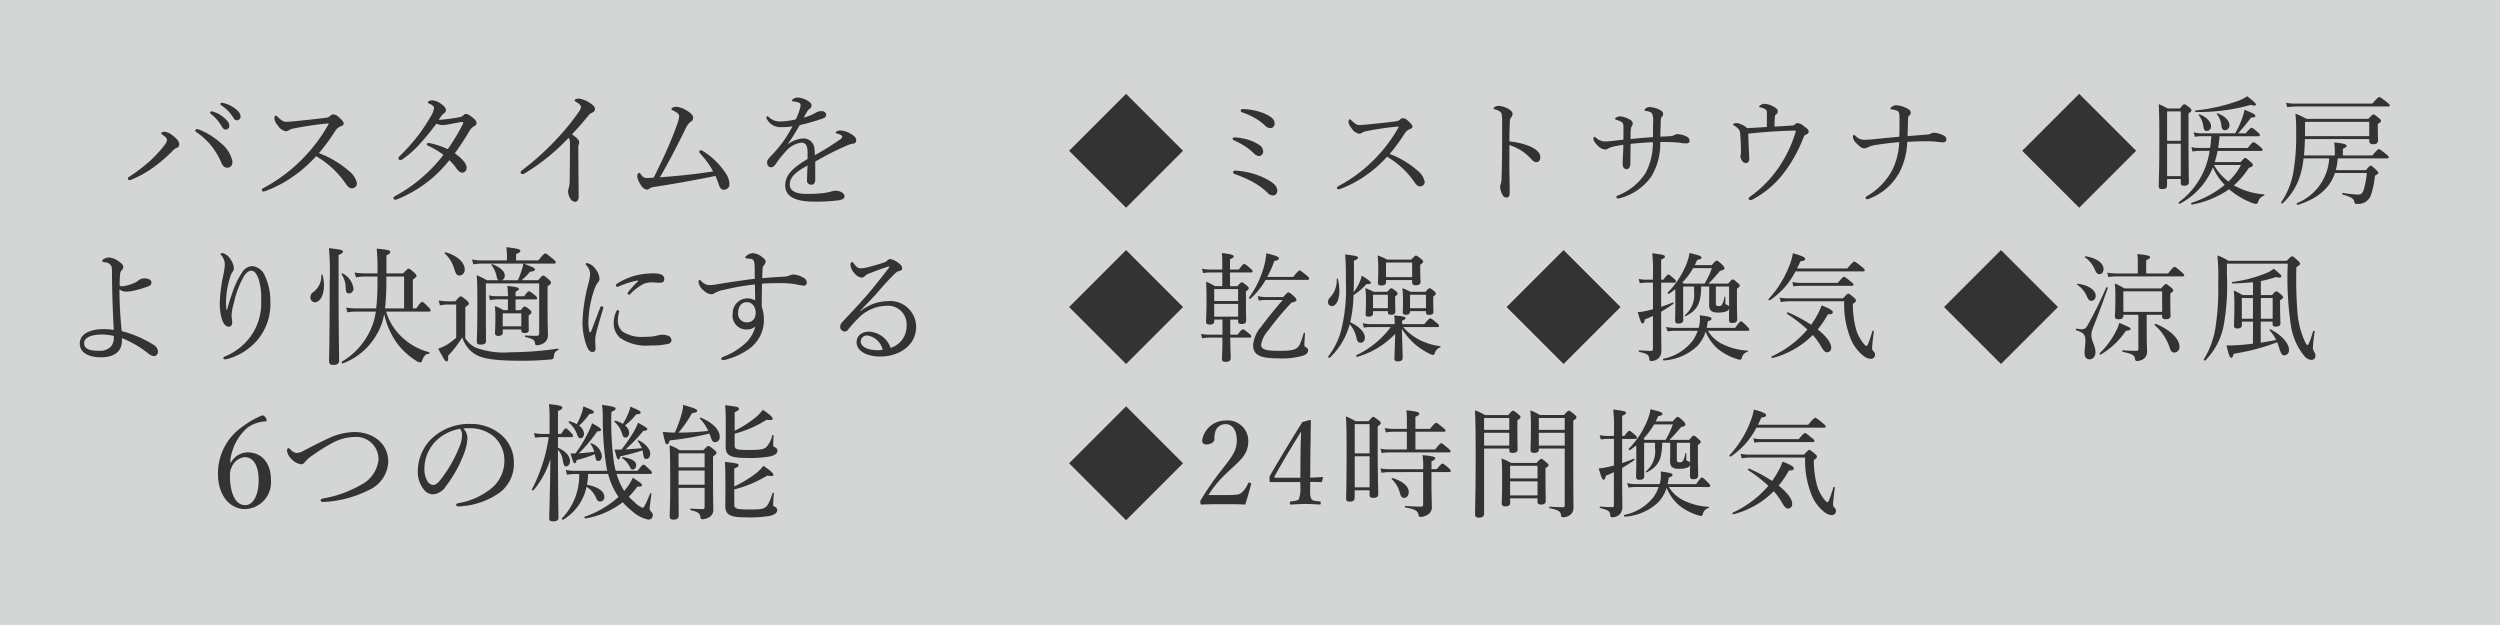
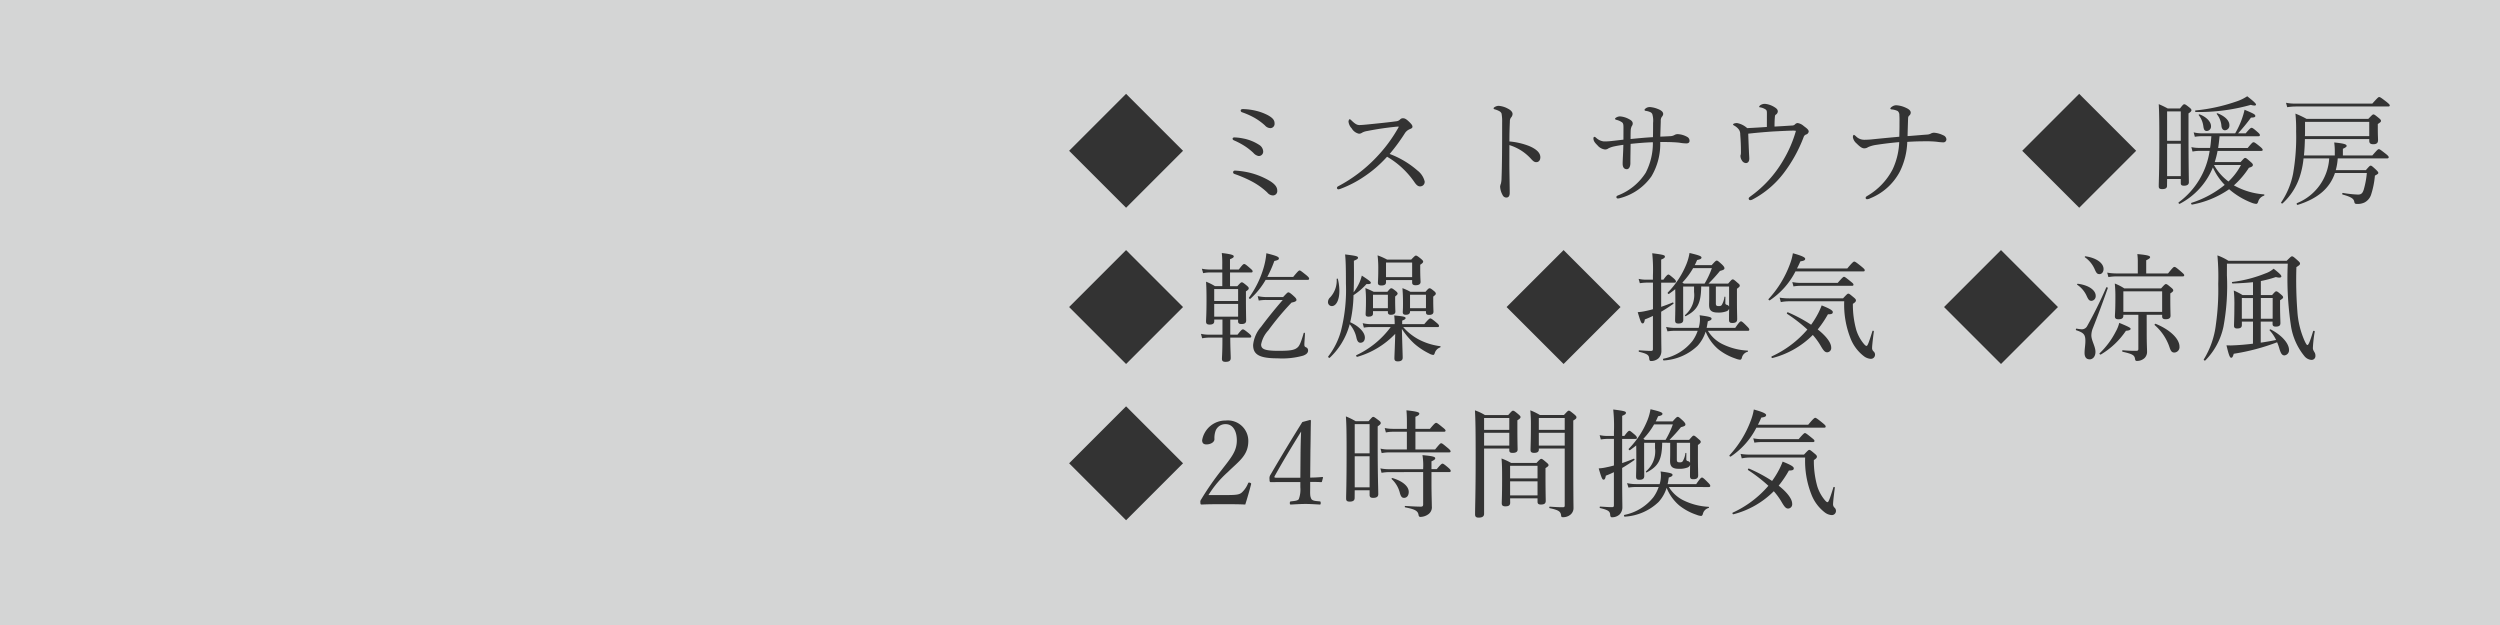
<svg xmlns="http://www.w3.org/2000/svg" width="256" height="64" viewBox="0 0 256 64">
  <g id="bathroom4b" transform="translate(-1146 -3708.999)">
    <rect id="長方形_479" data-name="長方形 479" width="256" height="64" transform="translate(1146 3708.999)" fill="#d4d5d5" />
-     <path id="パス_10849" data-name="パス 10849" d="M-27.2-3.783a3.312,3.312,0,0,0-1.183-1.833,7.409,7.409,0,0,0-2.106-1.339,1.132,1.132,0,0,0-.364-.1A.15.15,0,0,0-31-6.9c0,.065.078.143.234.247a7.027,7.027,0,0,1,1.339,1.222,7.6,7.6,0,0,1,1.1,1.833c.143.312.312.494.585.494C-27.352-3.107-27.2-3.341-27.2-3.783ZM-33.9-5.954c0,.169-.117.364-.364.689a13.851,13.851,0,0,1-1.3,1.4A17.217,17.217,0,0,1-37.713-2.21c-.13.078-.195.13-.195.208a.164.164,0,0,0,.169.169.854.854,0,0,0,.325-.1,10.973,10.973,0,0,0,2.327-1.352,15.69,15.69,0,0,0,1.768-1.547,1.116,1.116,0,0,1,.351-.273c.221-.078.325-.182.325-.39,0-.338-.377-.7-.767-.975a1.456,1.456,0,0,0-.754-.312c-.143,0-.325.065-.325.156,0,.052.026.078.156.169C-34.021-6.24-33.9-6.084-33.9-5.954Zm4.55-2.912a.134.134,0,0,0-.143.13.2.2,0,0,0,.091.13,4.5,4.5,0,0,1,1.092,1.248q.176.351.429.351a.362.362,0,0,0,.364-.39c0-.273-.182-.507-.494-.78a2.926,2.926,0,0,0-1.131-.65A.739.739,0,0,0-29.354-8.866ZM-28.3-9.75a.13.13,0,0,0-.13.13.157.157,0,0,0,.091.13,3.964,3.964,0,0,1,1.2,1.222c.143.247.247.312.416.312a.369.369,0,0,0,.351-.416c0-.3-.286-.6-.6-.819a3.07,3.07,0,0,0-1.04-.507A1.7,1.7,0,0,0-28.3-9.75Zm9.958,5.161a21.149,21.149,0,0,0,1.664-2.262,1.165,1.165,0,0,1,.546-.481c.26-.1.325-.156.325-.286,0-.156-.1-.3-.455-.624-.273-.247-.416-.312-.611-.312a.415.415,0,0,0-.312.143.7.7,0,0,1-.442.195c-.949.13-2.028.234-3.042.338-.377.039-.819.078-1.027.078-.286,0-.52-.169-.858-.494-.078-.078-.169-.156-.221-.156s-.13.143-.13.273a1.281,1.281,0,0,0,.351.741,1.241,1.241,0,0,0,.806.6.653.653,0,0,0,.377-.13,1.7,1.7,0,0,1,.533-.169,33.013,33.013,0,0,1,3.393-.494c.078,0,.1,0,.1.026s-.013.052-.052.117a16.287,16.287,0,0,1-2.457,3.3A16.365,16.365,0,0,1-24.063-1a.226.226,0,0,0-.13.182.166.166,0,0,0,.143.156A1.077,1.077,0,0,0-23.7-.754,12.266,12.266,0,0,0-21.164-2.08a13.369,13.369,0,0,0,2.535-2.2,9.468,9.468,0,0,1,3.081,2.886c.208.286.377.4.559.4a.5.5,0,0,0,.533-.546,2.171,2.171,0,0,0-.806-1.222A9.982,9.982,0,0,0-18.343-4.589ZM-6.084-7.995c.1-.156.208-.3.3-.429a.957.957,0,0,1,.26-.247.384.384,0,0,0,.182-.351c0-.182-.156-.4-.559-.663A1.655,1.655,0,0,0-6.76-10c-.221,0-.429.13-.429.195s.026.091.117.13a1.258,1.258,0,0,1,.416.247.292.292,0,0,1,.1.221,2.073,2.073,0,0,1-.3.793A18.715,18.715,0,0,1-8.216-6.357,19.842,19.842,0,0,1-10.1-4.264a.311.311,0,0,0-.1.208c0,.117.117.169.208.169A.343.343,0,0,0-9.8-3.952a10.252,10.252,0,0,0,1.885-1.69c.546-.6,1.118-1.313,1.6-1.963a1.969,1.969,0,0,0,.663.143,5.214,5.214,0,0,0,.715-.1c.468-.091,1.053-.208,1.274-.221.078,0,.091.039.091.078a.449.449,0,0,1-.039.156A21.361,21.361,0,0,1-5.148-5.005,9.208,9.208,0,0,0-6.864-5.59a1.449,1.449,0,0,0-.3-.039.142.142,0,0,0-.13.143c0,.039.052.1.143.143a8.365,8.365,0,0,1,1.56.923A15.564,15.564,0,0,1-10.543-.195c-.117.065-.169.13-.169.221a.173.173,0,0,0,.182.156.624.624,0,0,0,.2-.052,12.838,12.838,0,0,0,5.343-4,5.792,5.792,0,0,1,.767.9c.234.286.377.377.572.377a.475.475,0,0,0,.429-.494c0-.364-.325-.871-1.209-1.482.546-.754,1.027-1.495,1.482-2.262a1.382,1.382,0,0,1,.468-.507c.169-.091.273-.169.273-.351s-.143-.351-.481-.611c-.3-.234-.455-.312-.6-.312a.4.4,0,0,0-.26.143.694.694,0,0,1-.4.195A18.155,18.155,0,0,1-6.084-7.995Zm14.3,2.847a.858.858,0,0,1,.039-.312.386.386,0,0,0,.052-.234c0-.221-.143-.39-.741-.832.624-.637,1.131-1.235,1.677-1.9a.849.849,0,0,1,.377-.3c.182-.091.3-.182.3-.377,0-.234-.13-.364-.507-.624a2.733,2.733,0,0,0-1.144-.455c-.2,0-.429.078-.429.182,0,.078.091.13.26.234.286.169.39.325.39.429A.79.79,0,0,1,8.32-8.9,22.474,22.474,0,0,1,6.357-6.422,27.982,27.982,0,0,1,2.522-2.886c-.143.1-.208.169-.208.247a.172.172,0,0,0,.169.195A.667.667,0,0,0,2.8-2.561a20.949,20.949,0,0,0,4.42-3.6c.117.143.143.286.143.676,0,1.365-.013,2.535-.026,3.627a3.192,3.192,0,0,1-.1.845.882.882,0,0,0-.065.325,1.482,1.482,0,0,0,.2.715.653.653,0,0,0,.52.364c.221,0,.364-.221.364-.507,0-.9-.026-2.119-.026-3.081ZM22.022-2.717c-1.963.3-3.562.455-5.447.6.9-1.547,1.7-3.107,2.574-4.862a2.18,2.18,0,0,1,.559-.819.439.439,0,0,0,.273-.416c0-.247-.234-.481-.637-.728a2.476,2.476,0,0,0-1.079-.4c-.169,0-.507.091-.507.221,0,.078.039.1.117.143a2.708,2.708,0,0,1,.468.26.429.429,0,0,1,.2.351,2.67,2.67,0,0,1-.156.7,41.958,41.958,0,0,1-1.989,4.641c-.143.312-.273.585-.468.936a5.719,5.719,0,0,1-.624.039.66.66,0,0,1-.65-.325c-.091-.117-.117-.195-.195-.195-.1,0-.208.156-.208.351a2.1,2.1,0,0,0,.364.884.965.965,0,0,0,.6.481.446.446,0,0,0,.3-.117.989.989,0,0,1,.442-.156c2.041-.312,4.2-.7,6.305-1.131a9.21,9.21,0,0,1,.351.923c.1.3.247.494.533.494a.563.563,0,0,0,.546-.624,2.123,2.123,0,0,0-.416-1.118A7.563,7.563,0,0,0,20.995-4.8a.443.443,0,0,0-.247-.091.144.144,0,0,0-.143.143c0,.078.039.13.208.325A8.181,8.181,0,0,1,22.022-2.717Zm9.672-1.274c-1.391.832-2.288,1.573-2.288,2.7,0,1.235,1.2,1.664,2.964,1.664a17.307,17.307,0,0,0,2.457-.13c.507-.078.65-.208.65-.416,0-.312-.442-.572-.9-.572a2.117,2.117,0,0,0-.442.078,7.769,7.769,0,0,1-.767.156,14.2,14.2,0,0,1-1.82.091c-1.209,0-1.677-.416-1.677-.949,0-.806.676-1.313,1.82-1.963-.026.637-.052,1.183-.052,1.5a.411.411,0,0,0,.442.468c.26,0,.4-.182.4-.546v-1.82c.364-.195.793-.455,1.17-.65.9-.468,1.547-.767,2.184-1.04a1.806,1.806,0,0,1,.507-.143.335.335,0,0,0,.338-.338c0-.26-.208-.481-.6-.689a2.3,2.3,0,0,0-.988-.325.812.812,0,0,0-.325.052c-.1.039-.2.117-.2.169s.052.065.13.091a1.729,1.729,0,0,1,.39.143c.1.065.156.117.156.182a.388.388,0,0,1-.2.273,30.289,30.289,0,0,1-2.6,1.625c-.013-.221-.013-.455-.039-.611a1.125,1.125,0,0,0-1.2-1.105,2.926,2.926,0,0,0-1.56.624c.442-.624.845-1.313,1.248-1.989a21.7,21.7,0,0,0,2.275-.65c.247-.091.429-.169.429-.4s-.208-.39-.494-.39a1.343,1.343,0,0,0-.663.221,5.467,5.467,0,0,1-1.131.455c.1-.208.247-.468.325-.6a1.225,1.225,0,0,1,.325-.351.347.347,0,0,0,.143-.3c0-.156-.117-.325-.429-.507a2.223,2.223,0,0,0-.975-.3.793.793,0,0,0-.507.169.252.252,0,0,0-.1.143c0,.039.039.065.1.078a3.226,3.226,0,0,1,.533.1c.169.052.26.13.26.3a1.486,1.486,0,0,1-.065.338,7.4,7.4,0,0,1-.429,1.105,7.175,7.175,0,0,1-1.469.208,1.674,1.674,0,0,1-1.287-.429.251.251,0,0,0-.156-.1.106.106,0,0,0-.1.117.315.315,0,0,0,.052.169,1.57,1.57,0,0,0,1.508.832,7.547,7.547,0,0,0,1.118-.078A16.884,16.884,0,0,1,29.211-5.8,14.05,14.05,0,0,1,27.95-4.3c-.26.26-.4.442-.4.637,0,.364.182.52.429.52.169,0,.338-.169.442-.312a10.214,10.214,0,0,1,1.027-1.3,2.524,2.524,0,0,1,1.6-.91c.468,0,.65.312.65,1.053Zm-70.213,18.34a10.494,10.494,0,0,1,2.7,1.573,1.1,1.1,0,0,0,.6.273.451.451,0,0,0,.39-.52.838.838,0,0,0-.468-.65,11.384,11.384,0,0,0-3.237-1.391,41.3,41.3,0,0,1-.234-4.277,1.124,1.124,0,0,0,.741.234A4.988,4.988,0,0,0-36.933,9.4a10.613,10.613,0,0,0,1.118-.351c.195-.078.325-.169.325-.4,0-.26-.3-.416-.754-.416a.916.916,0,0,0-.637.26,2.734,2.734,0,0,1-.832.377,3.263,3.263,0,0,1-.741.169c-.195,0-.3-.013-.3-.182,0-.221.026-.728.052-1.04a.6.6,0,0,1,.182-.429.43.43,0,0,0,.143-.312c0-.234-.169-.364-.455-.585a1.945,1.945,0,0,0-1.04-.4,1.114,1.114,0,0,0-.559.2.158.158,0,0,0-.091.156c0,.078.052.1.13.117s.143.013.273.039a.761.761,0,0,1,.468.286c.1.13.117.3.117.741.013,2.119.078,3.835.182,5.876a7.989,7.989,0,0,0-1.1-.078c-1.209,0-2.379.442-2.379,1.469s1.04,1.417,2.158,1.417c1.092,0,2.158-.377,2.158-1.729Zm-.832-.221a1.461,1.461,0,0,1-.3,1.1,1.587,1.587,0,0,1-1.235.416c-1,0-1.495-.208-1.495-.78,0-.65.884-.884,1.9-.884A5.46,5.46,0,0,1-39.351,14.128Zm11.531-2.691c-.026-.351-.039-.6-.039-.715a8.948,8.948,0,0,1,.481-2.782,1,1,0,0,1,.195-.377.612.612,0,0,0,.13-.364,1.566,1.566,0,0,0-.3-.845,1.44,1.44,0,0,0-.832-.715c-.091,0-.234.039-.234.1s.052.078.091.13a1.525,1.525,0,0,1,.351.9,5.818,5.818,0,0,1-.143,1.066,15.68,15.68,0,0,0-.377,2.886,5.906,5.906,0,0,0,.182,1.56c.143.546.416.9.728.9.208,0,.364-.13.364-.429,0-.091-.013-.208-.026-.338a1.955,1.955,0,0,1-.039-.377,5.6,5.6,0,0,1,.234-1.287,9.915,9.915,0,0,1,1.079-2.821c.221-.286.442-.481.689-.481.325,0,.533.234.767.845a6.693,6.693,0,0,1,.26,2.21,5.812,5.812,0,0,1-1,3.562,6.17,6.17,0,0,1-2.7,2.158c-.13.052-.169.117-.169.169,0,.091.052.13.156.13a1.255,1.255,0,0,0,.312-.052A6.148,6.148,0,0,0-24.518,14.4a5.77,5.77,0,0,0,1.2-3.874,5.979,5.979,0,0,0-.559-2.561,1.571,1.571,0,0,0-1.287-.988,1.249,1.249,0,0,0-.988.559A8.865,8.865,0,0,0-27.17,9.591c-.182.546-.377,1.053-.572,1.846Zm20.735.195c.13,0,.182-.039.182-.117s-.065-.182-.247-.364c-.455-.455-.533-.507-.624-.507s-.169.052-.6.663h-.351V8.356c.351-.26.377-.312.377-.39s-.052-.156-.26-.351c-.364-.312-.455-.377-.546-.377s-.143.052-.572.481h-1.7V5.873c.312-.143.39-.221.39-.325,0-.195-.117-.234-1.391-.364a20.689,20.689,0,0,1,.078,2.535h-1.274A5.487,5.487,0,0,1-14.7,7.628l.156.507a4.359,4.359,0,0,1,.923-.091h1.274v.429a23.834,23.834,0,0,1-.13,2.834h-2.08a4.55,4.55,0,0,1-1-.091l.13.494a5.4,5.4,0,0,1,.871-.078h2.041a6.676,6.676,0,0,1-.754,2.288,7.216,7.216,0,0,1-2.717,2.834c-.078.052.026.221.1.182a6.658,6.658,0,0,0,3.432-2.912,5.991,5.991,0,0,0,.793-2.145,8.052,8.052,0,0,0,1.352,3.042,7.44,7.44,0,0,0,1.872,1.716,1.267,1.267,0,0,0,.455.208c.091,0,.143-.052.2-.169.195-.533.338-.676.7-.728.065-.013.091-.143.026-.156a6.294,6.294,0,0,1-2.782-1.547,5.844,5.844,0,0,1-1.625-2.613ZM-9.62,8.044v3.263h-1.95a27.741,27.741,0,0,0,.13-3.263Zm-5.629,1.729a.481.481,0,0,0,.442-.533,2.06,2.06,0,0,0-1.118-1.521c-.039-.026-.13.052-.1.091A2.537,2.537,0,0,1-15.6,9.227C-15.587,9.63-15.509,9.773-15.249,9.773Zm-3.523.91c.533,0,.949-.715.949-1.742a4.637,4.637,0,0,0-.143-1.066c-.013-.052-.13-.039-.13.013a2.056,2.056,0,0,1-.832,1.755.618.618,0,0,0-.286.52A.485.485,0,0,0-18.772,10.683Zm2.444-4.849c.351-.143.442-.234.442-.338,0-.169-.091-.195-1.43-.364a29.2,29.2,0,0,1,.078,3.5c0,5.5-.065,7.488-.065,8.1,0,.26.13.364.442.364.39,0,.585-.143.585-.455,0-.65-.052-2.743-.052-7.67ZM2.418,8.421a6.835,6.835,0,0,0,.858-.871c.377-.039.507-.091.507-.234s-.286-.273-1.17-.6H5.746c.13,0,.169-.039.169-.117s-.065-.169-.325-.39c-.585-.468-.676-.533-.754-.533s-.182.065-.715.715H1.846v-.65c.338-.13.442-.221.442-.325,0-.13-.156-.234-1.443-.377a5.757,5.757,0,0,1,.065.91v.442H-1.716a4.231,4.231,0,0,1-.949-.1l.13.507a4.7,4.7,0,0,1,.819-.078h4.3a3.911,3.911,0,0,1-.195.767,8.041,8.041,0,0,1-.364.936H.39a.483.483,0,0,0,.3-.481C.689,7.511.247,7.1-.6,6.77c-.052-.013-.1.052-.078.091a2.884,2.884,0,0,1,.52,1.105c.052.286.1.4.221.455H-1.157a6.867,6.867,0,0,0-1.027-.507c.065.78.065,1.547.065,3.367,0,2.21-.052,2.964-.052,3.458,0,.195.1.273.377.273.416,0,.559-.117.559-.351,0-.611-.013-1.495-.013-3.783V8.746h5.46v5.109a.233.233,0,0,1-.26.26c-.26,0-.546,0-1.144-.039-.065,0-.065.143,0,.156.741.182.923.312.962.572s.078.273.195.273a1.353,1.353,0,0,0,.7-.208A.943.943,0,0,0,5.109,14c0-.312-.039-.754-.039-3.653V9.032c.273-.169.351-.247.351-.364,0-.078-.052-.156-.234-.338-.416-.338-.481-.39-.559-.39s-.156.052-.52.481ZM.481,13.465h1.9v.117c0,.169.117.247.351.247.286,0,.416-.117.416-.286,0-.143-.013-.455-.013-1.209v-.312c.247-.169.286-.221.286-.325,0-.078-.039-.156-.208-.286-.312-.247-.39-.3-.481-.3s-.143.052-.416.377h-.52V10.384H3.835c.13,0,.169-.039.169-.117s-.065-.182-.234-.312c-.416-.338-.52-.4-.6-.4s-.182.065-.494.507H1.794V9.6c.26-.13.338-.208.338-.286,0-.117-.117-.195-1.183-.312a8.15,8.15,0,0,1,.065,1.053H-.156a2.772,2.772,0,0,1-.78-.091l.1.507a3.6,3.6,0,0,1,.676-.091h1.17v1.105H.546a3.6,3.6,0,0,0-.871-.416,10.42,10.42,0,0,1,.052,1.144c0,1.053-.039,1.43-.039,1.625s.117.286.338.286c.286,0,.455-.117.455-.3Zm1.9-.325H.481V11.814h1.9Zm-6.331-5.2a.577.577,0,0,0,.533-.65c0-.624-.663-1.365-1.95-1.729-.065-.013-.143.078-.091.117A3.539,3.539,0,0,1-4.472,7.29C-4.316,7.81-4.2,7.94-3.952,7.94Zm.6,3.237c.325-.234.364-.286.364-.364s-.039-.156-.234-.338c-.442-.364-.507-.4-.6-.4s-.143.039-.559.507h-.7a5.508,5.508,0,0,1-1-.091l.13.507a3.966,3.966,0,0,1,.871-.091h.793V14.31a6.409,6.409,0,0,1-1.014.754,7.186,7.186,0,0,1-.832.377c.689,1.235.715,1.287.858,1.287s.195-.143.156-.572a11.5,11.5,0,0,0,1.456-1.885A3.151,3.151,0,0,0-2.5,15.9c.728.507,1.833.767,4.94.767,1.079,0,1.872-.039,2.964-.13.234-.039.286-.091.3-.234.039-.442.117-.559.455-.741.052-.026.052-.156,0-.143a33.4,33.4,0,0,1-4.862.377,8.348,8.348,0,0,1-3.6-.481,2.508,2.508,0,0,1-1.053-.975Zm17.68-2.652a10.643,10.643,0,0,0-.988,1.092.24.24,0,0,0-.078.169.153.153,0,0,0,.13.117.2.2,0,0,0,.156-.078,5.166,5.166,0,0,1,1.378-1.04,2.221,2.221,0,0,1,.832-.143c.208,0,.559.039.741.039.338,0,.52-.065.52-.39,0-.286-.182-.572-1.079-.572a7.453,7.453,0,0,0-1.963.247,6.9,6.9,0,0,0-1.755.78c-.1.065-.156.117-.156.208a.147.147,0,0,0,.156.143.557.557,0,0,0,.2-.065,8.878,8.878,0,0,1,1.82-.572C14.352,8.434,14.365,8.486,14.326,8.525ZM11.843,12.8a1.985,1.985,0,0,0,.65,1.521,4.75,4.75,0,0,0,3.133.78,7.245,7.245,0,0,0,1.807-.169.389.389,0,0,0,.325-.39.51.51,0,0,0-.351-.442,1.9,1.9,0,0,0-.533-.1,2.058,2.058,0,0,0-.494.065,3.765,3.765,0,0,1-.481.1,6.1,6.1,0,0,1-.923.052,3.615,3.615,0,0,1-2.223-.533,1.47,1.47,0,0,1-.481-1.222,4.356,4.356,0,0,1,.13-.858c0-.078-.065-.117-.143-.117s-.1.039-.156.13A2.912,2.912,0,0,0,11.843,12.8Zm-1.391-1.56c-.312.806-.624,1.651-.923,2.418-.026.065-.065.091-.091.091s-.078-.026-.091-.091a4.358,4.358,0,0,1-.091-1.053,10.658,10.658,0,0,1,.65-3.354,2.025,2.025,0,0,1,.3-.572.574.574,0,0,0,.182-.429,1.665,1.665,0,0,0-.351-.9,1.471,1.471,0,0,0-.949-.689.105.105,0,0,0-.117.091.176.176,0,0,0,.065.13,1.324,1.324,0,0,1,.39.923,5.534,5.534,0,0,1-.2,1.066A17.254,17.254,0,0,0,8.645,12.7a7.108,7.108,0,0,0,.429,2.457c.2.468.364.611.6.611.169,0,.312-.1.312-.364,0-.182-.039-.611-.039-.845a3.933,3.933,0,0,1,.13-.832c.117-.507.364-1.326.676-2.366a.572.572,0,0,0,.026-.13.166.166,0,0,0-.156-.143C10.556,11.086,10.491,11.125,10.452,11.242Zm16.6-3.029c.013-.4.026-.715.039-.962a.566.566,0,0,1,.143-.377A.505.505,0,0,0,27.4,6.51c0-.156-.1-.273-.364-.468a1.655,1.655,0,0,0-.949-.39,1.117,1.117,0,0,0-.65.26c-.091.078-.117.117-.117.2,0,.052.052.078.13.078a3.576,3.576,0,0,1,.377.039.4.4,0,0,1,.364.208A1.8,1.8,0,0,1,26.273,7c.013.455.013.793.013,1.274-1.2.143-2.509.338-3.757.546a4.761,4.761,0,0,1-.832.1c-.377,0-.572-.1-.975-.494a.14.14,0,0,0-.091-.039c-.065,0-.1.091-.1.247a1.34,1.34,0,0,0,.533.845,1.183,1.183,0,0,0,.767.377.66.66,0,0,0,.377-.13,2.812,2.812,0,0,1,.884-.312A25.887,25.887,0,0,1,26.3,8.85c.013.559.026,1.079.026,1.638a1.552,1.552,0,0,0-.832-.208,1.529,1.529,0,0,0-1.469,1.586,1.406,1.406,0,0,0,1.417,1.6,1.336,1.336,0,0,0,.9-.3,3.524,3.524,0,0,1-1.235,1.9,7.111,7.111,0,0,1-2.08,1.209c-.13.052-.169.117-.169.182s.065.143.182.143a1.616,1.616,0,0,0,.4-.078,7.289,7.289,0,0,0,2.223-1.04,3.626,3.626,0,0,0,1.56-2.912A3.89,3.89,0,0,0,27,11.138c0-.741.013-1.417.026-2.366.715-.052,1.339-.052,2.028-.052a8.848,8.848,0,0,1,1.573.143,4.232,4.232,0,0,0,.689.117.309.309,0,0,0,.3-.325.559.559,0,0,0-.325-.481,2.347,2.347,0,0,0-1.014-.338.922.922,0,0,0-.4.091,1.612,1.612,0,0,1-.663.13C28.561,8.1,27.846,8.135,27.053,8.213Zm-1.6,2.457c.611,0,.9.494.936,1.066-.013.624-.351,1-.9,1a.881.881,0,0,1-.91-.962C24.583,11.034,25,10.67,25.454,10.67Zm11.635.9c.52-.585,1.222-1.261,1.7-1.82.767-.9,1.3-1.456,1.729-1.885.286-.286.4-.351.533-.377.234-.052.338-.143.338-.273,0-.208-.13-.377-.39-.559a1.822,1.822,0,0,0-.819-.4.415.415,0,0,0-.3.13.826.826,0,0,1-.39.234c-.585.195-1.131.351-1.716.494A3.127,3.127,0,0,1,37.1,7.2c-.221,0-.4-.13-.689-.507-.065-.091-.117-.143-.169-.143-.078,0-.156.143-.156.273a1.476,1.476,0,0,0,.468.949,1.042,1.042,0,0,0,.65.377.487.487,0,0,0,.351-.143A.956.956,0,0,1,38,7.732c.52-.208,1.183-.455,1.768-.65a1.167,1.167,0,0,1,.247-.065c.052,0,.091.026,0,.143-.65.858-1.183,1.508-1.742,2.2-.936,1.144-2.015,2.262-3.016,3.341a.655.655,0,0,0-.221.468.484.484,0,0,0,.468.507.424.424,0,0,0,.325-.169,10.2,10.2,0,0,1,1.014-1.144,4.154,4.154,0,0,1,2.938-1.326A1.905,1.905,0,0,1,41.834,13.1,2.326,2.326,0,0,1,40.2,15.35a2.481,2.481,0,0,0-2.184-1.664c-.715,0-1.3.377-1.3,1.079,0,.884,1,1.469,2.418,1.469,1.911,0,3.679-1.1,3.679-3.068a2.658,2.658,0,0,0-2.964-2.6,4.478,4.478,0,0,0-2.73,1.027Zm2.3,3.978a2.638,2.638,0,0,1-.52.039c-1.04,0-1.729-.364-1.729-.9a.632.632,0,0,1,.715-.6A1.923,1.923,0,0,1,39.39,15.545ZM-27.43,27.073a5.215,5.215,0,0,1,1.781-3.562,3.512,3.512,0,0,1,1.833-.637c.078,0,.117-.052.117-.13a.446.446,0,0,0-.091-.247c-.182-.234-.247-.234-.351-.234a8.423,8.423,0,0,0-2.054,1.17,5.788,5.788,0,0,0-2.483,4.836c0,2.21,1.235,3.588,2.782,3.588a2.747,2.747,0,0,0,2.639-3c0-1.638-.871-2.808-2.405-2.808a1.985,1.985,0,0,0-1.69,1.04Zm1.5-.533c.975,0,1.417,1.04,1.417,2.353,0,1.43-.507,2.561-1.378,2.561-.9,0-1.56-1-1.56-3.055a1.582,1.582,0,0,1,.169-.806A1.6,1.6,0,0,1-25.935,26.54Zm11.219-2.574a6.48,6.48,0,0,0-2.717.676c-.663.3-1.378.663-2.444,1.222a1.656,1.656,0,0,1-.767.247,1.038,1.038,0,0,1-.611-.351c-.091-.091-.143-.143-.208-.143s-.156.117-.156.247a1.451,1.451,0,0,0,.416.819,1.685,1.685,0,0,0,1.027.585c.2,0,.286-.091.416-.26a3.322,3.322,0,0,1,.741-.637,17.475,17.475,0,0,1,1.976-1.248,4.988,4.988,0,0,1,2.288-.65,2.285,2.285,0,0,1,2.509,2.34A3.268,3.268,0,0,1-14.092,29.4,11.5,11.5,0,0,1-17.9,30.765c-.195.039-.273.1-.273.182a.221.221,0,0,0,.26.182,11.419,11.419,0,0,0,4.68-1.222,3.306,3.306,0,0,0,1.989-2.886C-11.245,25.045-12.9,23.966-14.716,23.966ZM-3.549,23.6a5.659,5.659,0,0,1,.689-.026,3.766,3.766,0,0,1,2.418.845A3.28,3.28,0,0,1,.65,26.9,3.672,3.672,0,0,1-.52,29.595a7.226,7.226,0,0,1-3.536,1.651c-.169.039-.234.078-.234.182a.184.184,0,0,0,.182.156A7.758,7.758,0,0,0,.221,30.128a3.676,3.676,0,0,0,1.4-3.042A3.711,3.711,0,0,0,.182,24.135a4.782,4.782,0,0,0-3.016-1,5.556,5.556,0,0,0-4.16,1.7,4.73,4.73,0,0,0-1.222,3.068,2.855,2.855,0,0,0,.6,1.924,1.2,1.2,0,0,0,.975.52A1.74,1.74,0,0,0-5.33,29.5a13.091,13.091,0,0,0,1.859-3.367,5.193,5.193,0,0,0,.338-1.521A1.52,1.52,0,0,0-3.549,23.6Zm-.351.039a.806.806,0,0,1,.208.6,2.845,2.845,0,0,1-.182,1.027,13.814,13.814,0,0,1-1.859,3.38c-.377.507-.637.741-.91.741a.729.729,0,0,1-.611-.442,2.244,2.244,0,0,1-.286-1.209,4.052,4.052,0,0,1,1.131-2.808A4.587,4.587,0,0,1-3.9,23.641Zm15.171,4.615a7.139,7.139,0,0,0,1.066,2.353,9.853,9.853,0,0,1-3.458,2.028c-.078.026-.013.195.065.182a8.5,8.5,0,0,0,3.822-1.664,7.074,7.074,0,0,0,.9.858,3.573,3.573,0,0,0,1.729.923.444.444,0,0,0,.455-.455.491.491,0,0,0-.195-.377.4.4,0,0,1-.13-.3c0-.169.091-.793.182-1.5.013-.052-.1-.091-.13-.039-.442,1.079-.65,1.469-.754,1.469a2.179,2.179,0,0,1-.858-.6,4.566,4.566,0,0,1-.572-.546,10.282,10.282,0,0,0,.884-1.04c.325.026.468-.026.468-.143s-.13-.234-.949-.754a5.381,5.381,0,0,1-.676,1.1L12.922,30a6.559,6.559,0,0,1-.78-1.742h3.445c.117,0,.169-.039.169-.13s-.065-.169-.234-.325c-.455-.429-.533-.494-.624-.494s-.169.065-.611.624H12.051c-.065-.234-.117-.481-.169-.741a30.228,30.228,0,0,1-.273-5.3c.364-.143.429-.221.429-.338s-.247-.221-1.391-.364a9.619,9.619,0,0,1,.078,1.209,31.469,31.469,0,0,0,.364,5.07c.026.156.065.312.091.468h-3.3a4.173,4.173,0,0,1-.949-.091l.13.494a5.211,5.211,0,0,1,.832-.078h.416a6.277,6.277,0,0,1-1.768,4.537c-.052.052.065.182.13.143a5.154,5.154,0,0,0,2.392-3.367,2.384,2.384,0,0,1,.988,1.17c.117.26.247.338.416.338a.429.429,0,0,0,.416-.481c0-.585-.689-1.04-1.781-1.235a6.248,6.248,0,0,0,.117-1.1ZM7.423,26.163c.286.962.325,1,.429,1,.078,0,.143-.078.195-.325a13.549,13.549,0,0,0,1.872-.6c.1.637.143.689.351.689s.364-.195.364-.494a1.573,1.573,0,0,0-1.079-1.313c-.052-.026-.117.039-.091.078a2.256,2.256,0,0,1,.39.793c-.676.078-1.131.13-1.586.156A14.253,14.253,0,0,0,10.153,23.9c.325-.013.39-.052.39-.169s-.156-.247-.91-.663a7.746,7.746,0,0,1-.4.936,13.668,13.668,0,0,1-1.313,2.158ZM6.136,24.486H7.514c.117,0,.169-.039.169-.13A.526.526,0,0,0,7.5,24.07c-.4-.416-.481-.481-.559-.481s-.169.065-.481.572H6.136v-2.34c.325-.143.442-.234.442-.351,0-.156-.2-.234-1.365-.364a11.916,11.916,0,0,1,.065,1.625v1.43H4.589a4.912,4.912,0,0,1-.923-.091l.143.481a4.687,4.687,0,0,1,.78-.065h.6a16.733,16.733,0,0,1-1.716,5.343c-.039.065.1.169.156.1a8.926,8.926,0,0,0,1.729-3.2c-.039,3.692-.117,5.616-.117,6.071,0,.234.117.312.4.312.351,0,.546-.1.546-.39,0-.416-.052-2.834-.052-6.539v-.4a1.981,1.981,0,0,1,.494,1.079c.1.546.156.624.351.624s.39-.234.39-.533c0-.52-.416-1.014-1.235-1.378ZM13,23.29a6.254,6.254,0,0,0,1.144-1.131c.429-.052.455-.091.455-.195,0-.143-.182-.234-1.053-.6a2.725,2.725,0,0,1-.208.689,6.555,6.555,0,0,1-.559,1.079,2.781,2.781,0,0,0-.767-.325c-.065-.013-.143.078-.091.117a2.477,2.477,0,0,1,.78,1.222c.091.286.182.39.351.39.208,0,.377-.208.377-.494A1.041,1.041,0,0,0,13,23.29Zm1.716,2.327c-.559.052-1.105.1-1.664.13a16.008,16.008,0,0,0,1.82-1.9c.338-.026.416-.078.416-.182s-.195-.234-.949-.65a6.271,6.271,0,0,1-.416.871,17.68,17.68,0,0,1-1.274,1.872,6.549,6.549,0,0,1-.715,0c.247.962.286,1.014.377,1.014s.156-.078.221-.325a20.3,20.3,0,0,0,2.262-.6c.013.065.026.143.039.208.091.585.13.663.364.663s.39-.221.39-.533c0-.468-.468-1-1.17-1.365-.052-.026-.143.039-.117.078A2.743,2.743,0,0,1,14.716,25.617Zm-6.422-2.3a6.936,6.936,0,0,0,1.053-1.183c.429-.065.455-.1.455-.208,0-.143-.169-.234-1.079-.585a3.042,3.042,0,0,1-.143.637,6.73,6.73,0,0,1-.52,1.183,3.259,3.259,0,0,0-.741-.3c-.065-.013-.13.091-.078.13A2.734,2.734,0,0,1,8.1,24.239c.091.247.182.351.338.364.221,0,.364-.195.364-.468A1.066,1.066,0,0,0,8.294,23.316Zm5.5,4.485c.195,0,.351-.182.351-.442,0-.4-.442-.676-1.378-.832-.052-.013-.091.091-.052.117a2.244,2.244,0,0,1,.78.9C13.585,27.749,13.65,27.8,13.793,27.8Zm7.358,1.885v1.95c0,.169-.052.221-.2.221-.338,0-.65-.013-1.222-.052-.065,0-.078.143-.013.156.741.169.936.338,1,.663.026.234.065.273.208.273a1.586,1.586,0,0,0,.7-.208.9.9,0,0,0,.416-.91c0-.442-.026-.754-.026-3.874v-1.43c.3-.221.351-.286.351-.39,0-.078-.052-.143-.247-.312-.4-.325-.481-.377-.572-.377s-.169.052-.52.429H18.59a4.441,4.441,0,0,0-1.027-.507c.065,1.1.065,2.2.065,4.329,0,1.833-.052,2.548-.052,2.925,0,.247.091.364.377.364.39,0,.546-.13.546-.429,0-.52-.013-1.222-.013-2.821Zm-2.665-1.781h2.665v1.456H18.486Zm2.665-.325H18.486V26.15h2.665Zm.377-3.731a30.092,30.092,0,0,1-3.055.182,11.555,11.555,0,0,0,1.378-1.989c.468-.091.533-.13.533-.26,0-.156-.273-.26-1.43-.6a3.725,3.725,0,0,1-.169.962,12.614,12.614,0,0,1-.689,1.885c-.377-.013-.624-.026-1.235-.078.273,1.248.3,1.261.429,1.261s.195-.078.286-.39a30.681,30.681,0,0,0,4.069-.7c.026.065.039.117.065.182.221.624.273.7.533.7a.5.5,0,0,0,.455-.559c0-.7-.741-1.469-1.937-1.95-.052-.013-.13.052-.091.091A4.879,4.879,0,0,1,21.528,23.849Zm2.7.286a11.53,11.53,0,0,0,3.276-1.43c.442.078.624.026.624-.117s-.364-.468-1.014-.9a4.746,4.746,0,0,1-.806.832,11.082,11.082,0,0,1-2.08,1.313v-1.9c.364-.156.442-.234.442-.338,0-.182-.169-.234-1.417-.377.052.585.065,1.144.065,2.2,0,1.443-.013,1.794-.013,2.028,0,.923.468,1.17,2.132,1.17a10.9,10.9,0,0,0,2.483-.169c.442-.117.689-.312.689-.559a.363.363,0,0,0-.26-.364c-.13-.052-.182-.1-.169-.26,0-.221.013-.611.039-.936,0-.052-.117-.091-.13-.039a2.774,2.774,0,0,1-.6,1.2c-.26.247-.637.312-1.833.312-1.3,0-1.43-.078-1.43-.52Zm-.039,5.707a12.586,12.586,0,0,0,3.38-1.417c.481.091.611.052.624-.091s-.364-.468-1.014-.91a4.794,4.794,0,0,1-.9.871,12.706,12.706,0,0,1-2.093,1.248V27.71c.377-.156.442-.234.442-.351,0-.143-.156-.2-1.4-.338.039.559.052,1.209.052,2.353,0,1.508-.013,1.885-.013,2.145,0,.936.52,1.183,2.08,1.183a11.744,11.744,0,0,0,2.509-.156c.468-.117.728-.312.728-.559a.389.389,0,0,0-.26-.377.208.208,0,0,1-.156-.221c0-.195.039-.689.078-1.157,0-.052-.117-.078-.13-.026-.273.832-.455,1.274-.767,1.482-.26.182-.6.208-1.625.208-1.352,0-1.534-.078-1.534-.546Z" transform="translate(1197 3729.273)" fill="#333" />
    <path id="パス_10848" data-name="パス 10848" d="M6-10.392.168-4.56,6,1.272,11.832-4.56Zm11.988,1.56c-.132,0-.252.036-.252.132a.194.194,0,0,0,.156.2,7.914,7.914,0,0,1,1.26.564,6.156,6.156,0,0,1,1.068.78.764.764,0,0,0,.552.276.44.44,0,0,0,.432-.492c0-.336-.2-.564-.7-.84a5.249,5.249,0,0,0-1.2-.444A6.389,6.389,0,0,0,17.988-8.832Zm-.864,2.9c-.144,0-.216.048-.216.132s.048.132.156.18a7.421,7.421,0,0,1,1.176.636,6.118,6.118,0,0,1,.792.636.946.946,0,0,0,.54.324.45.45,0,0,0,.468-.48.84.84,0,0,0-.408-.66,4.6,4.6,0,0,0-1.656-.66A5.051,5.051,0,0,0,17.124-5.928Zm.036,3.4c-.12,0-.2.06-.2.18q0,.126.18.18a12.631,12.631,0,0,1,1.68.72A7.223,7.223,0,0,1,20.46-.288a.761.761,0,0,0,.576.3A.443.443,0,0,0,21.48-.48c0-.336-.192-.624-.708-.96a7.516,7.516,0,0,0-2.58-.972A8.543,8.543,0,0,0,17.16-2.532Zm15.828-1.7a19.522,19.522,0,0,0,1.536-2.088,1.075,1.075,0,0,1,.5-.444c.24-.1.3-.144.3-.264,0-.144-.1-.276-.42-.576-.252-.228-.384-.288-.564-.288a.383.383,0,0,0-.288.132.647.647,0,0,1-.408.18c-.876.12-1.872.216-2.808.312-.348.036-.756.072-.948.072-.264,0-.48-.156-.792-.456-.072-.072-.156-.144-.2-.144s-.12.132-.12.252a1.182,1.182,0,0,0,.324.684,1.146,1.146,0,0,0,.744.552.6.6,0,0,0,.348-.12,1.566,1.566,0,0,1,.492-.156,30.474,30.474,0,0,1,3.132-.456c.072,0,.1,0,.1.024s-.012.048-.048.108A15.034,15.034,0,0,1,31.6-3.864a15.107,15.107,0,0,1-3.888,2.94.208.208,0,0,0-.12.168.153.153,0,0,0,.132.144A.994.994,0,0,0,28.044-.7a11.323,11.323,0,0,0,2.34-1.224,12.34,12.34,0,0,0,2.34-2.028,8.739,8.739,0,0,1,2.844,2.664c.192.264.348.372.516.372a.463.463,0,0,0,.492-.5,2,2,0,0,0-.744-1.128A9.214,9.214,0,0,0,32.988-4.236Zm12.264-.912A5.085,5.085,0,0,1,46.5-4.56a5.1,5.1,0,0,1,.936.792c.264.3.4.384.6.372s.384-.18.384-.5c0-.42-.336-.816-1.176-1.164a7.226,7.226,0,0,0-1.992-.456c0-.864.024-1.56.048-2.016a.68.68,0,0,1,.108-.42.579.579,0,0,0,.168-.372c0-.216-.192-.408-.48-.552a2.277,2.277,0,0,0-.972-.288.849.849,0,0,0-.372.12c-.06.036-.12.084-.12.132s.036.084.12.108a2.084,2.084,0,0,1,.456.18.48.48,0,0,1,.24.252,4.422,4.422,0,0,1,.06.924c0,1.1,0,2.208-.012,3.372-.012,1.128-.024,1.644-.048,2.292a2.711,2.711,0,0,1-.06.564A1.428,1.428,0,0,0,44.3-.9a2,2,0,0,0,.264.888.416.416,0,0,0,.384.24c.18,0,.336-.12.336-.48,0-.768-.036-2.208-.036-2.9ZM56.928-5.7c-.432.048-.828.1-1.26.144a5.844,5.844,0,0,1-.756.036,1.359,1.359,0,0,1-.768-.36c-.084-.072-.132-.108-.18-.108s-.108.048-.108.144c0,.24.1.42.4.708a1.2,1.2,0,0,0,.792.444.577.577,0,0,0,.348-.12,2.6,2.6,0,0,1,.672-.216c.276-.06.552-.1.852-.144-.012.768-.072,1.56-.072,1.92s.132.576.432.576c.18,0,.36-.2.36-.624,0-.456.012-1.116.024-1.968.828-.084,1.5-.144,2.28-.168a6.619,6.619,0,0,1-.732,3.12A5.874,5.874,0,0,1,56.364.012c-.108.048-.156.084-.156.18a.136.136,0,0,0,.144.132.88.88,0,0,0,.264-.048,5.663,5.663,0,0,0,3.18-2.22,6.477,6.477,0,0,0,.9-3.516c.336,0,.7,0,1.092.012.276.012.576.024.876.06a4.4,4.4,0,0,0,.72.072c.192,0,.312-.1.312-.24a.439.439,0,0,0-.228-.42,2.157,2.157,0,0,0-.96-.288.639.639,0,0,0-.372.1.961.961,0,0,1-.432.108c-.42.024-.72.036-1,.048.012-.6.036-1.128.048-1.608a.676.676,0,0,1,.108-.42A.49.49,0,0,0,61-8.316c0-.2-.144-.372-.552-.528a2.575,2.575,0,0,0-.792-.192.694.694,0,0,0-.4.1c-.084.06-.168.132-.168.18s.036.1.132.108a1.635,1.635,0,0,1,.384.1.463.463,0,0,1,.276.216,2.312,2.312,0,0,1,.084.924c0,.468,0,.936-.012,1.452-.828.048-1.452.108-2.292.192,0-.324,0-.612.012-.852a1.193,1.193,0,0,1,.108-.468.419.419,0,0,0,.1-.264c0-.18-.1-.312-.384-.456a2.2,2.2,0,0,0-.9-.276.727.727,0,0,0-.384.1c-.072.036-.144.1-.144.144s.048.084.144.108a1.7,1.7,0,0,1,.588.264c.108.1.132.228.132.528ZM71.616-7c-.672.048-1.308.084-2.016.12A2.123,2.123,0,0,0,68.556-7.4c-.192,0-.4.06-.4.144,0,.048.036.072.144.132a1.443,1.443,0,0,1,.444.384.811.811,0,0,1,.144.5c.048.6.072,1.164.072,1.716a1.979,1.979,0,0,1-.012.336.383.383,0,0,0-.036.168.848.848,0,0,0,.144.444.522.522,0,0,0,.4.276c.24,0,.36-.192.36-.456,0-.156-.024-.432-.036-.72-.024-.528-.048-1.116-.072-1.836.9-.1,1.7-.168,2.568-.228.744-.036,1.62-.084,1.992-.084a1.421,1.421,0,0,1,.324.024,12.683,12.683,0,0,1-1.32,3.048A11.852,11.852,0,0,1,69.948.1c-.12.1-.192.132-.192.24a.161.161,0,0,0,.168.156.62.62,0,0,0,.252-.084,9.627,9.627,0,0,0,3.192-2.724,14.537,14.537,0,0,0,2.016-3.66.406.406,0,0,1,.276-.264.359.359,0,0,0,.24-.3c0-.2-.276-.384-.5-.552a1.226,1.226,0,0,0-.624-.312.38.38,0,0,0-.276.132.4.4,0,0,1-.288.12c-.576.036-1.116.072-1.812.108,0-.4.012-.732.036-.972.012-.168.036-.216.1-.252a.413.413,0,0,0,.2-.324c0-.216-.168-.348-.468-.516a2.183,2.183,0,0,0-.864-.264.835.835,0,0,0-.444.132c-.06.036-.132.12-.132.168s.036.048.1.06a1.419,1.419,0,0,1,.5.18c.192.108.192.2.192.516Zm13.56,1c-1.164.108-1.932.18-2.856.276-.228.024-.528.036-.732.036a1.176,1.176,0,0,1-.864-.372c-.108-.084-.156-.132-.2-.132s-.1.1-.1.24a1.062,1.062,0,0,0,.36.624c.348.348.576.516.792.516a.645.645,0,0,0,.4-.12,3.212,3.212,0,0,1,.876-.24c.72-.108,1.368-.192,2.316-.276a7.2,7.2,0,0,1-.672,2.784A6.744,6.744,0,0,1,81.9.06c-.12.072-.168.12-.168.2A.136.136,0,0,0,81.876.4a.83.83,0,0,0,.336-.1,5.912,5.912,0,0,0,3.036-2.76,7.373,7.373,0,0,0,.744-3.012c.732-.048,1.284-.06,1.824-.06a9.737,9.737,0,0,1,1.2.048,5.978,5.978,0,0,0,.636.06A.31.31,0,0,0,90-5.748a.487.487,0,0,0-.324-.4,2.578,2.578,0,0,0-.948-.264.692.692,0,0,0-.312.084.875.875,0,0,1-.4.108c-.672.048-1.284.108-1.992.156.012-.624.036-1.236.048-1.68.012-.228,0-.3.12-.42a.381.381,0,0,0,.156-.312c0-.168-.156-.336-.48-.48a2.633,2.633,0,0,0-.972-.264.724.724,0,0,0-.468.144c-.084.048-.168.144-.168.18,0,.06.048.084.12.1a1.711,1.711,0,0,1,.636.168.53.53,0,0,1,.168.42c.024.372.012.66.012.948C85.2-7,85.188-6.5,85.176-6Zm18.42-4.392L97.764-4.56,103.6,1.272l5.832-5.832ZM117.48-3.408a9.323,9.323,0,0,0,.288-1.14h4.464c.108,0,.156-.036.156-.108s-.06-.156-.276-.336c-.492-.4-.576-.444-.66-.444s-.156.048-.6.588h-3.024c.06-.4.108-.8.144-1.2h3.96c.132,0,.168-.036.168-.12s-.06-.156-.252-.324c-.432-.384-.528-.42-.6-.42s-.168.048-.6.564h-.78a18.274,18.274,0,0,0,1.32-1.608c.4-.012.444-.072.444-.18,0-.144-.2-.252-1.1-.624a7.637,7.637,0,0,1-.276.948,8.594,8.594,0,0,1-.684,1.464H116.16a3.408,3.408,0,0,1-.84-.1l.12.456a3.882,3.882,0,0,1,.72-.06h.972c-.036.4-.06.8-.132,1.2h-1.1a4.01,4.01,0,0,1-.816-.084l.12.456a3.688,3.688,0,0,1,.684-.072h1.068A8.015,8.015,0,0,1,113.784.72c-.06.048.048.192.12.144a7.292,7.292,0,0,0,3.384-3.72A6.2,6.2,0,0,0,118.5-1.068,10.322,10.322,0,0,1,115.1.768c-.084.024-.024.192.06.18a9.747,9.747,0,0,0,3.792-1.572,7.819,7.819,0,0,0,2.292,1.38,1.659,1.659,0,0,0,.48.12c.072,0,.144-.048.2-.216a.9.9,0,0,1,.6-.624c.048-.012.048-.132,0-.132a7.4,7.4,0,0,1-3.084-.924,8.681,8.681,0,0,0,1.536-1.8c.3-.084.408-.168.408-.288,0-.084-.036-.144-.2-.288-.432-.384-.5-.432-.588-.432s-.132.048-.468.42Zm2.688.3a6.442,6.442,0,0,1-1.284,1.692A5.3,5.3,0,0,1,117.4-3.108ZM112.6-1.668H114v.408c0,.2.084.276.336.276.312,0,.492-.12.492-.348,0-.456-.036-1.884-.036-5.112V-8.388c.24-.156.3-.24.3-.324s-.048-.156-.216-.288c-.36-.288-.432-.324-.516-.324s-.132.036-.444.432h-1.248a9.415,9.415,0,0,0-.924-.444c.048.864.06,1.788.06,3.66,0,3.408-.06,4.224-.06,4.752,0,.216.108.288.348.288.336,0,.5-.1.5-.336Zm0-3.612H114v3.312h-1.4Zm1.4-.3h-1.4V-8.592H114Zm4.536-1.08a.489.489,0,0,0,.444-.528c0-.444-.42-.9-1.212-1.212-.048-.012-.12.036-.084.072a2.208,2.208,0,0,1,.48,1.236C118.2-6.816,118.32-6.66,118.536-6.66Zm-1.86.072a.457.457,0,0,0,.42-.5c0-.432-.444-.924-1.164-1.2-.048-.012-.12.036-.1.072a2.284,2.284,0,0,1,.48,1.152C116.364-6.7,116.448-6.588,116.676-6.588Zm-1.14-1.944a19.555,19.555,0,0,0,5.64-.732,1.334,1.334,0,0,0,.36.072c.12,0,.168-.036.168-.1,0-.108-.24-.336-.9-.852a4.554,4.554,0,0,1-1.056.516,18.055,18.055,0,0,1-4.236.936C115.44-8.676,115.464-8.532,115.536-8.532ZM126.612-4.08c.06-.552.084-1.116.1-1.68H133.3v.168c0,.252.12.36.408.36.336,0,.492-.12.492-.42,0-.192-.024-.5-.024-1.224V-7.3c.288-.192.324-.228.324-.324s-.048-.144-.216-.288c-.4-.324-.468-.372-.552-.372s-.132.048-.528.456h-6.324a9.9,9.9,0,0,0-1.14-.54,15.475,15.475,0,0,1,.072,1.836,21.684,21.684,0,0,1-.312,4.32,7.954,7.954,0,0,1-1.224,2.94c-.036.06.1.144.144.1A6.359,6.359,0,0,0,126.2-1.956a8.872,8.872,0,0,0,.372-1.824H129.2A5.285,5.285,0,0,1,125.9.8c-.072.036-.012.2.072.18,2.052-.648,3.276-1.68,3.816-3.264h3.264a8.7,8.7,0,0,1-.324,1.728c-.12.348-.252.48-.588.48a11.586,11.586,0,0,1-1.536-.168c-.072-.012-.1.144-.024.168.924.252,1.14.444,1.188.744.036.168.084.216.3.216a1.624,1.624,0,0,0,.78-.168,1.416,1.416,0,0,0,.624-.732,8.771,8.771,0,0,0,.408-2c.288-.156.348-.2.348-.276s-.048-.144-.228-.324c-.4-.372-.468-.42-.552-.42s-.144.048-.492.456h-3.084a5.838,5.838,0,0,0,.2-1.2h5.064c.108,0,.156-.048.156-.12s-.06-.156-.3-.348c-.54-.42-.624-.48-.708-.48s-.156.06-.672.648h-3.012v-.684c.288-.132.384-.216.384-.288,0-.144-.144-.252-1.272-.36a6.689,6.689,0,0,1,.06.78v.552ZM133.3-6.06h-6.588c.012-.2.012-.42.012-.636v-.828H133.3Zm-8.4-2.964a5.89,5.89,0,0,1,.888-.072h9.444c.12,0,.168-.036.168-.108s-.06-.144-.324-.36c-.576-.444-.672-.5-.756-.5s-.156.06-.708.672h-7.836a4.854,4.854,0,0,1-1-.084ZM6,5.608.168,11.44,6,17.272l5.832-5.832Zm10.668,7.116h.8v.18c0,.192.108.276.348.276.324,0,.48-.108.48-.36,0-.192-.024-.852-.024-2.244V9.832c.228-.132.288-.228.288-.312s-.048-.144-.216-.288c-.336-.276-.408-.324-.5-.324-.072,0-.132.048-.456.4h-.744V7.9H18.8c.12,0,.156-.036.156-.12s-.06-.144-.24-.3c-.456-.4-.54-.444-.624-.444s-.156.048-.552.564h-.9V6.544c.3-.12.384-.192.384-.288,0-.12-.12-.216-1.224-.348a9.547,9.547,0,0,1,.048,1.212V7.6h-1.26a4.123,4.123,0,0,1-.828-.084l.132.456a3.11,3.11,0,0,1,.7-.072h1.26V9.3H15.1a5.393,5.393,0,0,0-.912-.456c.036.552.048,1.02.048,1.848,0,1.524-.048,1.98-.048,2.232,0,.228.108.312.372.312.312,0,.468-.108.468-.336v-.18h.84v1.548H14.556a3.771,3.771,0,0,1-.888-.084l.12.456a4.465,4.465,0,0,1,.768-.072h1.308v.348c0,1.08-.048,1.668-.048,1.824,0,.228.108.312.372.312.348,0,.528-.108.528-.384s-.048-1.128-.048-2.1H18.66c.12,0,.156-.036.156-.12s-.06-.156-.24-.312c-.444-.36-.528-.408-.612-.408s-.168.048-.552.54h-.744Zm-1.644-1.6h2.448v1.3H15.024Zm2.448-.3H15.024V9.6h2.448ZM20.46,8.356a12.123,12.123,0,0,0,.72-1.632c.384-.084.468-.144.468-.264,0-.168-.276-.276-1.284-.528A7.288,7.288,0,0,1,20.1,7.36a9.855,9.855,0,0,1-1.512,3.108c-.048.072.084.18.144.12a7.775,7.775,0,0,0,1.56-1.932h4.284c.12,0,.168-.036.168-.12s-.06-.168-.288-.36c-.528-.42-.6-.48-.684-.48s-.168.06-.66.66Zm-.072,2.064a4.369,4.369,0,0,1-.912-.1l.108.456a4.486,4.486,0,0,1,.792-.06h1.668c-.9,1.032-1.752,2.112-2.208,2.736a3.315,3.315,0,0,0-.828,1.872c0,.96.6,1.368,2.5,1.368a7.955,7.955,0,0,0,2.628-.276c.348-.132.5-.3.5-.528a.324.324,0,0,0-.18-.312c-.18-.072-.2-.132-.2-.312,0-.252.06-.816.06-1.14,0-.06-.12-.072-.132-.012-.288,1.008-.444,1.3-.612,1.452-.3.276-.708.36-1.932.36-1.428,0-1.812-.168-1.812-.648a2.892,2.892,0,0,1,.732-1.44,28.336,28.336,0,0,1,2.388-2.856c.36-.06.5-.156.5-.264,0-.084-.048-.192-.252-.372-.348-.324-.492-.408-.576-.408s-.144.06-.54.48Zm17.5,3.072c.12,0,.156-.036.156-.12s-.06-.168-.264-.336c-.456-.384-.552-.432-.624-.432s-.168.048-.624.588H34.272v-.36c.288-.12.348-.168.348-.264,0-.12-.168-.18-1.164-.264a6.251,6.251,0,0,1,.048.768v.12H31.08a3.637,3.637,0,0,1-.852-.1l.12.456a3.925,3.925,0,0,1,.732-.06H33.1a9.24,9.24,0,0,1-3.516,2.88c-.072.036.012.192.1.168a8.675,8.675,0,0,0,3.876-2.352c-.036,1.392-.084,2.3-.084,2.508s.084.312.348.312c.324,0,.5-.12.5-.372,0-.3-.036-1.152-.084-2.952a8.138,8.138,0,0,0,1.26,1.5,6.98,6.98,0,0,0,1.536,1.02,1.029,1.029,0,0,0,.408.144c.072,0,.12-.048.168-.2a.873.873,0,0,1,.54-.564c.06-.024.072-.12.012-.132a6.529,6.529,0,0,1-2.22-.7,5.685,5.685,0,0,1-1.572-1.26ZM29.328,6.7c.336-.144.42-.2.42-.312,0-.144-.156-.192-1.32-.336.06.624.084,1.248.084,2.988a16.992,16.992,0,0,1-.5,4.812A7.5,7.5,0,0,1,26.7,16.5c-.048.06.1.192.156.132a7.186,7.186,0,0,0,1.92-3.024,4.048,4.048,0,0,0,.12-.408,3.083,3.083,0,0,1,.7,1.416c.084.336.2.48.4.48.288,0,.456-.216.456-.528,0-.54-.6-1.164-1.5-1.572a13.468,13.468,0,0,0,.336-2.772,6.7,6.7,0,0,0,1.332-1.14c.324.024.444-.024.444-.132s-.228-.276-.924-.732a4.464,4.464,0,0,1-.24.708,4.988,4.988,0,0,1-.6,1c.024-.6.036-1.272.036-2.076Zm3.288,1.98h2.676v.252c0,.192.12.276.348.276.336,0,.516-.108.516-.348,0-.1-.036-.468-.036-1.344V7.108c.24-.156.3-.228.3-.324,0-.072-.048-.132-.228-.288-.348-.276-.42-.324-.516-.324-.072,0-.132.048-.48.408H32.724a6.591,6.591,0,0,0-.972-.432A10.773,10.773,0,0,1,31.824,7.6c0,.948-.036,1.188-.036,1.344,0,.216.1.288.36.288.312,0,.468-.1.468-.324Zm2.676-.3H32.616V6.88h2.676Zm-.216,3.48h1.632v.108c0,.2.084.276.324.276.288,0,.444-.1.444-.336,0-.1-.024-.444-.024-1.212v-.324c.228-.18.264-.228.264-.3s-.036-.156-.192-.276c-.288-.24-.36-.276-.444-.276s-.144.036-.42.36H35.112a5.1,5.1,0,0,0-.816-.372c.048.564.06.984.06,1.62,0,.576-.024.756-.024.828,0,.18.072.276.312.276.264,0,.432-.1.432-.324Zm1.632-.3H35.076V10.18h1.632Zm-5.424.3h1.524v.108c0,.192.108.264.3.264.288,0,.468-.1.468-.324,0-.1-.024-.444-.024-1.212V10.36c.2-.156.252-.228.252-.3s-.048-.144-.192-.264c-.3-.24-.372-.276-.456-.276s-.132.036-.4.36h-1.4c-.336-.168-.5-.24-.852-.384a11.018,11.018,0,0,1,.06,1.308c0,.9-.036,1.212-.036,1.368,0,.18.084.252.288.252.324,0,.468-.1.468-.324Zm1.524-.3H31.284V10.18h1.524Zm-5.748-.216c.468,0,.78-.648.78-1.56a5.107,5.107,0,0,0-.156-1.224c-.012-.048-.12-.036-.12.012a2.526,2.526,0,0,1-.672,1.884.623.623,0,0,0-.216.456A.4.4,0,0,0,27.06,11.344ZM50.8,5.608,44.964,11.44,50.8,17.272l5.832-5.832ZM65.712,9.34v.936c0,.624-.012.8-.012.936,0,.552.228.792.888.792a2.282,2.282,0,0,0,.9-.132.441.441,0,0,0,.264-.264c-.012.588-.012.924-.012,1.128,0,.24.072.336.336.336.36,0,.5-.12.5-.4,0-.324-.024-.852-.024-1.836V9.568c.264-.192.288-.24.288-.324s-.048-.144-.228-.288c-.336-.3-.408-.348-.492-.348s-.132.048-.468.432H65.64a16.236,16.236,0,0,0,1.176-1.3c.348-.084.456-.156.456-.264s-.06-.2-.24-.384c-.384-.348-.456-.408-.552-.408-.072,0-.156.06-.516.468h-1.74c.1-.168.168-.348.252-.528.36-.072.444-.144.444-.252,0-.144-.264-.24-1.224-.468a5.29,5.29,0,0,1-.288,1.068,8.938,8.938,0,0,1-1.932,2.976c-.06.06.048.192.12.144.216-.156.432-.312.636-.48.012.42.012.876.012,1.464,0,.912-.024,1.428-.024,1.716,0,.24.072.336.336.336.36,0,.5-.12.5-.4,0-.336-.012-.9-.012-1.656V9.34h1.116V9.9a2.667,2.667,0,0,1-.912,2.352c-.048.048,0,.156.06.12,1.212-.636,1.56-1.308,1.584-3.036Zm-2.592-.3-.156-.108a7.4,7.4,0,0,0,1.1-1.476h1.92a8.709,8.709,0,0,1-.744,1.584Zm4.248,1.38c0-.048-.084-.06-.1-.012a2.064,2.064,0,0,1-.276.828c-.072.084-.144.108-.312.108-.216,0-.288-.06-.288-.276V9.34h1.356v2.052a.327.327,0,0,0-.252-.18.182.182,0,0,1-.132-.2ZM58.608,9a5.138,5.138,0,0,1,.66-.06h.684v2.724c-.252.072-.5.132-.744.18a4.786,4.786,0,0,1-.816.12c.312,1.08.384,1.152.5,1.152s.18-.1.228-.408a8.61,8.61,0,0,0,.828-.36v3.384c0,.156-.048.2-.2.2-.3,0-.636-.024-1.2-.06-.072,0-.084.132,0,.156.84.2,1,.336,1.02.7.012.156.072.24.168.24a1.132,1.132,0,0,0,.792-.288,1.039,1.039,0,0,0,.288-.756c0-.48-.024-.912-.024-3.936V11.92c.408-.24.816-.5,1.236-.8.072-.048.012-.168-.06-.144-.4.168-.792.312-1.176.444V8.944h1.356c.12,0,.156-.036.156-.12s-.06-.168-.216-.312c-.4-.336-.48-.4-.552-.4s-.18.06-.516.528h-.228V6.58c.324-.132.384-.2.384-.312,0-.132-.132-.192-1.3-.336a16.249,16.249,0,0,1,.072,2.3v.408h-.684a3.6,3.6,0,0,1-.78-.084ZM69.66,13.876c.108,0,.156-.036.156-.12s-.06-.168-.216-.324c-.408-.42-.552-.528-.624-.528-.1,0-.216.108-.6.672H65.448c.048-.216.084-.444.12-.672.312-.108.384-.168.384-.276,0-.156-.264-.216-1.224-.348a2.214,2.214,0,0,1,.036.468,3.113,3.113,0,0,1-.132.828H62.22a4.476,4.476,0,0,1-.924-.1l.144.456a5.039,5.039,0,0,1,.792-.06h2.3a3.968,3.968,0,0,1-.528,1.032,5.051,5.051,0,0,1-2.976,1.824c-.084.024-.048.192.048.18a5.457,5.457,0,0,0,3.444-1.5,3.86,3.86,0,0,0,.828-1.452,4.645,4.645,0,0,0,1.272,1.788,5.744,5.744,0,0,0,1.788.972,1.66,1.66,0,0,0,.456.12c.084,0,.144-.048.192-.192a.82.82,0,0,1,.588-.624c.06-.024.048-.12,0-.12a6.547,6.547,0,0,1-2.688-.72,3.606,3.606,0,0,1-1.38-1.308Zm7.164-.144a10.882,10.882,0,0,0,1.044-1.548c.384,0,.5-.06.5-.228s-.3-.348-1.14-.684a7.915,7.915,0,0,1-.336.768,9.648,9.648,0,0,1-.744,1.212,15.08,15.08,0,0,0-2.376-1.272c-.072-.024-.144.12-.084.156a16.07,16.07,0,0,1,2.076,1.608,10.635,10.635,0,0,1-3.648,2.748c-.072.036-.012.192.072.168A8.988,8.988,0,0,0,76.32,14.3a6.83,6.83,0,0,1,.852,1.188c.264.444.408.588.624.588a.437.437,0,0,0,.408-.492C78.2,15.088,77.688,14.416,76.824,13.732ZM74.7,7.492c.12-.228.24-.48.348-.732.372-.048.492-.12.492-.264s-.348-.312-1.26-.564a5.611,5.611,0,0,1-.312,1.14,10.747,10.747,0,0,1-2.172,3.54c-.06.06.06.18.132.132a7.823,7.823,0,0,0,2.616-2.952H81.48c.12,0,.156-.036.156-.12s-.048-.144-.324-.372c-.576-.468-.672-.516-.744-.516s-.168.048-.72.708Zm-.36,1.836a4.393,4.393,0,0,1,.768-.06h5.208c.12,0,.168-.036.168-.12S80.424,9,80.2,8.824c-.5-.408-.612-.48-.684-.48s-.168.072-.648.624H75.108a4.622,4.622,0,0,1-.888-.084Zm-.456,1.224a6.344,6.344,0,0,1-.96-.072l.12.456a4.163,4.163,0,0,1,.852-.084h5.64a9.361,9.361,0,0,0,.636,3.768,4.255,4.255,0,0,0,1.356,1.836,1.3,1.3,0,0,0,.72.288.423.423,0,0,0,.444-.42A.435.435,0,0,0,82.56,16a.46.46,0,0,1-.168-.4c0-.12.036-.564.18-1.668.012-.06-.132-.1-.144-.036-.372,1.2-.5,1.524-.6,1.524s-.192-.1-.336-.276a4.144,4.144,0,0,1-.72-1.356,9.633,9.633,0,0,1-.348-2.676c.264-.168.312-.252.312-.36,0-.072-.036-.144-.228-.3-.4-.336-.468-.384-.552-.384s-.132.048-.54.48ZM95.592,5.608,89.76,11.44l5.832,5.832,5.832-5.832Zm14.916,6.624h1.584V12.4c0,.2.108.288.36.288.324,0,.5-.108.5-.36,0-.156-.024-.636-.024-1.74v-.54c.264-.18.3-.228.3-.312s-.048-.156-.228-.3c-.36-.3-.432-.348-.516-.348s-.144.048-.5.444h-3.768a4.954,4.954,0,0,0-.972-.5,13.229,13.229,0,0,1,.06,1.464c0,1.332-.048,1.668-.048,1.908,0,.2.1.288.372.288.324,0,.492-.108.492-.36v-.1h1.536v3.5c0,.144-.072.192-.2.192a13.767,13.767,0,0,1-1.392-.06c-.072-.012-.084.144-.012.156,1,.228,1.2.348,1.26.7.024.192.072.24.192.24a1.137,1.137,0,0,0,.792-.3.893.893,0,0,0,.252-.648c0-.3-.036-.72-.036-1.968Zm1.584-.3H108.12v-2.1h3.972ZM110.46,8V6.652c.3-.144.4-.228.4-.312,0-.12-.132-.216-1.308-.324a6.045,6.045,0,0,1,.048.828V8h-2.172a5.471,5.471,0,0,1-.96-.084l.12.456a5.415,5.415,0,0,1,.84-.072h6.768c.12,0,.156-.036.156-.12s-.072-.144-.3-.348c-.528-.456-.612-.5-.7-.5s-.156.048-.66.672Zm2.892,8.1a.554.554,0,0,0,.516-.612c0-.756-.9-1.7-2.436-2.328-.072-.024-.144.084-.1.132a5.182,5.182,0,0,1,1.512,2.256C112.98,15.976,113.1,16.1,113.352,16.1Zm-7.68-8.028c.216,0,.42-.192.42-.528,0-.612-.744-1.14-1.848-1.3-.048-.012-.1.072-.06.1a2.923,2.923,0,0,1,.984,1.188C105.348,7.948,105.432,8.068,105.672,8.068Zm-.84,2.736a.479.479,0,0,0,.456-.516c0-.588-.732-1.1-1.836-1.236-.048,0-.1.072-.06.1a2.717,2.717,0,0,1,.984,1.176C104.532,10.672,104.628,10.8,104.832,10.8Zm.972,5.5a8.086,8.086,0,0,0,2.58-2.436c.348-.024.48-.1.48-.2s-.168-.2-1.164-.612a3.475,3.475,0,0,1-.348.876,8.2,8.2,0,0,1-1.668,2.244C105.636,16.216,105.744,16.336,105.8,16.3Zm-1.152.492c.348,0,.612-.3.612-.768,0-.564-.42-1.164-.42-1.692A2.005,2.005,0,0,1,105,13.6c.528-1.344.936-2.424,1.524-4.092.024-.072-.132-.132-.156-.072a42.863,42.863,0,0,1-1.944,3.936.617.617,0,0,1-.552.348,3.894,3.894,0,0,1-.54-.072c-.072-.012-.108.144-.036.168.768.252.936.444.936,1.1,0,.432-.084.8-.084,1.224S104.328,16.792,104.652,16.792Zm16.74-1.608q-1.134.144-2.232.18c-.144,0-.264,0-.48-.012.24,1.02.348,1.272.48,1.272.108,0,.168-.072.264-.408a21.853,21.853,0,0,0,4.44-1.176,5.037,5.037,0,0,1,.252.72c.144.444.264.624.5.624a.527.527,0,0,0,.468-.564c0-.636-.7-1.488-1.884-2.1-.048-.024-.132.048-.1.1a3.927,3.927,0,0,1,.66.984c-.528.108-1.044.2-1.572.276V12.928h1.212v.228c0,.216.1.288.324.288.348,0,.48-.108.48-.36s-.036-.816-.036-1.788v-.552c.252-.156.312-.216.312-.3s-.048-.144-.2-.276c-.348-.3-.42-.336-.5-.336s-.132.036-.432.384H122.2V8.776a11.48,11.48,0,0,0,1.536-.408c.348.1.564.06.564-.06s-.132-.276-.792-.792a2.538,2.538,0,0,1-.84.48,13.486,13.486,0,0,1-3.384.876c-.072.012-.048.156.024.156.816-.024,1.488-.072,2.088-.132v1.32h-1.068a6.4,6.4,0,0,0-.9-.468,13.491,13.491,0,0,1,.06,1.656c0,1.164-.036,1.656-.036,1.968,0,.156.084.264.312.264.36,0,.492-.108.492-.36v-.348h1.14Zm2.016-2.556H122.2V10.516h1.212Zm-2.016-2.112v2.112h-1.14V10.516ZM118.728,7h6.228a32.78,32.78,0,0,0,.336,6.432,6.449,6.449,0,0,0,1.38,3.048,1.035,1.035,0,0,0,.684.372.394.394,0,0,0,.432-.42.661.661,0,0,0-.06-.3c-.168-.276-.2-.36-.2-.5a12.977,12.977,0,0,1,.192-1.68c.012-.072-.144-.108-.168-.036-.336,1.116-.48,1.416-.588,1.416-.072,0-.18-.192-.324-.516a8.9,8.9,0,0,1-.7-2.94,42.292,42.292,0,0,1-.1-4.524c.324-.2.372-.264.372-.372,0-.072-.048-.144-.24-.312-.408-.372-.492-.42-.576-.42s-.144.048-.552.456h-5.964a5.433,5.433,0,0,0-1.128-.552,24.247,24.247,0,0,1,.084,2.94,25.226,25.226,0,0,1-.24,4.14,8.766,8.766,0,0,1-1.236,3.564c-.048.072.1.168.156.108a6.963,6.963,0,0,0,1.86-3.48,22.825,22.825,0,0,0,.348-5.244ZM6,21.608.168,27.44,6,33.272l5.832-5.832Zm8.436,9.084a10.671,10.671,0,0,1,1.98-2.352c1.128-1.116,2.1-1.692,2.1-3.192A2.1,2.1,0,0,0,16.2,23.06a2.425,2.425,0,0,0-2.412,2.016c0,.336.192.432.444.432.4,0,.816-.216.816-.54a2.24,2.24,0,0,1,.12-.864,1.068,1.068,0,0,1,1.032-.672c.744,0,1.14.72,1.14,1.668,0,1.092-.564,1.74-1.548,3.012a28.623,28.623,0,0,0-2.1,3.024.391.391,0,0,0-.084.312c0,.192.036.216.144.216.768-.036,1.452-.036,2.232-.036s1.452,0,2.22.036c.2-.624.444-1.476.6-2.088.012-.072-.012-.108-.12-.144s-.156-.024-.192.06a2.639,2.639,0,0,1-.636.936c-.228.192-.456.264-1.452.264Zm10.416-1.344c.348,0,.756,0,1.1.024.072,0,.1-.012.108-.072l.1-.372c.012-.06-.012-.084-.072-.084-.42.036-.828.06-1.236.06l.024-2.76c.024-1.1.024-2.064.048-3.024,0-.1-.036-.12-.084-.12l-.792.216c-1.2,1.92-2.1,3.408-3.24,5.364a.646.646,0,0,0-.12.48c0,.276.036.312.144.312.324,0,.648-.012,1.056-.012h1.956v.54a2.783,2.783,0,0,1-.156,1.2c-.084.18-.492.2-.8.24-.084.012-.12.024-.12.168s.024.156.12.156c.444-.024,1.032-.06,1.488-.06s1.008.036,1.452.06c.072,0,.1-.012.1-.156s-.036-.168-.1-.168c-.4-.036-.78-.048-.876-.288-.12-.276-.108-.42-.1-1.176Zm-1.008-.432h-2.52c-.144,0-.168-.06-.1-.18.852-1.536,1.788-3.072,2.7-4.548-.036.8-.048,1.284-.06,2.172Zm10.908-2.892H32.88a3.4,3.4,0,0,1-.828-.084l.12.456a4.183,4.183,0,0,1,.732-.072h6.168c.12,0,.156-.036.156-.108s-.06-.156-.276-.336c-.516-.432-.6-.492-.684-.492s-.156.06-.624.636H35.628V24.212h2.928c.108,0,.156-.048.156-.12s-.06-.144-.288-.324c-.5-.408-.588-.468-.672-.468s-.18.06-.636.612H35.628V22.676c.312-.12.4-.216.4-.324s-.132-.216-1.32-.336c.036.4.048.72.048,1.236v.66H33.3a4.01,4.01,0,0,1-.816-.084l.12.456a3.209,3.209,0,0,1,.708-.072h1.44ZM29.412,30.2h1.524v.48c0,.216.108.3.36.3.36,0,.528-.12.528-.384,0-.444-.06-1.9-.06-5.052V23.66c.264-.18.312-.252.312-.336s-.036-.156-.216-.288c-.4-.3-.468-.348-.552-.348s-.132.048-.48.444h-1.32a6.985,6.985,0,0,0-1-.492c.06.852.072,1.752.072,3.6,0,3.444-.048,4.272-.048,4.812,0,.216.084.312.372.312.336,0,.5-.12.5-.372Zm0-3.48h1.524V29.9H29.412Zm1.524-.3H29.412V23.432h1.524Zm5.484,1.92v3.312c0,.168-.072.228-.228.228-.36,0-.852-.024-1.608-.072-.06,0-.06.132,0,.144,1.02.2,1.308.36,1.368.8q.036.18.18.18a1.434,1.434,0,0,0,.852-.3.876.876,0,0,0,.324-.8c0-.42-.036-1.176-.036-2.448V28.34h1.812c.12,0,.156-.036.156-.12s-.048-.156-.24-.324c-.42-.36-.528-.42-.6-.42s-.168.06-.588.564h-.54v-.8c.3-.132.384-.216.384-.312,0-.156-.264-.228-1.308-.324a6.456,6.456,0,0,1,.072,1.368v.072H32.892a4.354,4.354,0,0,1-.852-.084l.12.456a4.443,4.443,0,0,1,.756-.072Zm-1.956,2.64c.3,0,.48-.252.48-.612,0-.54-.576-1.092-1.668-1.416-.048-.012-.12.06-.084.1a2.853,2.853,0,0,1,.828,1.368C34.128,30.836,34.236,30.98,34.464,30.98Zm10.86.048h2.808v.348c0,.192.084.288.348.288.336,0,.492-.108.492-.372,0-.228-.024-1.02-.024-2.532v-.828c.252-.156.312-.228.312-.3s-.048-.144-.24-.3c-.348-.3-.432-.348-.5-.348s-.156.048-.492.42h-2.6a6.088,6.088,0,0,0-.984-.456c.06.648.06,1.212.06,2.2,0,1.6-.036,2.124-.036,2.388,0,.216.108.312.372.312.348,0,.492-.108.492-.384Zm0-1.74h2.808v1.44H45.324Zm2.808-.3H45.324V27.7h2.808Zm.132-3.06h2.652V31.76c0,.132-.048.18-.18.18-.384,0-.648-.012-1.356-.06-.06,0-.06.144,0,.156.9.192,1.116.336,1.164.732.012.156.06.192.192.192a1.163,1.163,0,0,0,.756-.252.861.861,0,0,0,.324-.7c0-.36-.024-.708-.024-6.36V23.06c.288-.168.324-.228.324-.324s-.036-.144-.228-.312c-.4-.324-.468-.372-.552-.372s-.132.048-.5.444h-2.46a6.212,6.212,0,0,0-.984-.48,15.069,15.069,0,0,1,.06,1.632c0,1.56-.036,2.088-.036,2.424,0,.216.108.3.372.3.324,0,.48-.108.48-.348Zm0-1.608h2.652v1.308H48.264Zm2.652-.3H48.264V22.8h2.652ZM42.66,25.928h2.58V26.1c0,.192.084.276.336.276.336,0,.516-.108.516-.336,0-.2-.024-.876-.024-2.268v-.732c.264-.168.324-.24.324-.336,0-.072-.048-.132-.228-.288-.384-.324-.456-.36-.54-.36s-.132.036-.492.444H42.744a4.965,4.965,0,0,0-1.02-.48c.06,1.128.072,2.352.072,4.9,0,3.54-.06,4.992-.06,5.748,0,.24.108.336.372.336.372,0,.552-.132.552-.384Zm0-1.608h2.58v1.308H42.66Zm2.58-.3H42.66V22.8h2.58Zm16.476,1.32v.936c0,.624-.012.8-.012.936,0,.552.228.792.888.792a2.282,2.282,0,0,0,.9-.132.441.441,0,0,0,.264-.264c-.012.588-.012.924-.012,1.128,0,.24.072.336.336.336.36,0,.5-.12.5-.4,0-.324-.024-.852-.024-1.836V25.568c.264-.192.288-.24.288-.324s-.048-.144-.228-.288c-.336-.3-.408-.348-.492-.348s-.132.048-.468.432H61.644a16.237,16.237,0,0,0,1.176-1.3c.348-.084.456-.156.456-.264s-.06-.2-.24-.384c-.384-.348-.456-.408-.552-.408-.072,0-.156.06-.516.468h-1.74c.1-.168.168-.348.252-.528.36-.072.444-.144.444-.252,0-.144-.264-.24-1.224-.468a5.29,5.29,0,0,1-.288,1.068,8.938,8.938,0,0,1-1.932,2.976c-.06.06.048.192.12.144.216-.156.432-.312.636-.48.012.42.012.876.012,1.464,0,.912-.024,1.428-.024,1.716,0,.24.072.336.336.336.36,0,.5-.12.5-.4,0-.336-.012-.9-.012-1.656V25.34h1.116V25.9a2.667,2.667,0,0,1-.912,2.352c-.048.048,0,.156.06.12,1.212-.636,1.56-1.308,1.584-3.036Zm-2.592-.3-.156-.108a7.4,7.4,0,0,0,1.1-1.476h1.92a8.709,8.709,0,0,1-.744,1.584Zm4.248,1.38c0-.048-.084-.06-.1-.012a2.064,2.064,0,0,1-.276.828c-.072.084-.144.108-.312.108-.216,0-.288-.06-.288-.276V25.34h1.356v2.052a.327.327,0,0,0-.252-.18.182.182,0,0,1-.132-.2ZM54.612,25a5.138,5.138,0,0,1,.66-.06h.684v2.724c-.252.072-.5.132-.744.18a4.786,4.786,0,0,1-.816.12c.312,1.08.384,1.152.5,1.152s.18-.1.228-.408a8.61,8.61,0,0,0,.828-.36v3.384c0,.156-.048.2-.2.2-.3,0-.636-.024-1.2-.06-.072,0-.084.132,0,.156.84.2,1,.336,1.02.7.012.156.072.24.168.24a1.132,1.132,0,0,0,.792-.288,1.039,1.039,0,0,0,.288-.756c0-.48-.024-.912-.024-3.936V27.92c.408-.24.816-.5,1.236-.8.072-.048.012-.168-.06-.144-.4.168-.792.312-1.176.444V24.944h1.356c.12,0,.156-.036.156-.12s-.06-.168-.216-.312c-.4-.336-.48-.4-.552-.4s-.18.06-.516.528H56.8V22.58c.324-.132.384-.2.384-.312,0-.132-.132-.192-1.3-.336a16.249,16.249,0,0,1,.072,2.3v.408h-.684a3.6,3.6,0,0,1-.78-.084Zm11.052,4.872c.108,0,.156-.036.156-.12s-.06-.168-.216-.324c-.408-.42-.552-.528-.624-.528-.1,0-.216.108-.6.672H61.452c.048-.216.084-.444.12-.672.312-.108.384-.168.384-.276,0-.156-.264-.216-1.224-.348a2.214,2.214,0,0,1,.036.468,3.113,3.113,0,0,1-.132.828H58.224a4.476,4.476,0,0,1-.924-.1l.144.456a5.038,5.038,0,0,1,.792-.06h2.3a3.969,3.969,0,0,1-.528,1.032,5.051,5.051,0,0,1-2.976,1.824c-.084.024-.048.192.048.18a5.457,5.457,0,0,0,3.444-1.5,3.86,3.86,0,0,0,.828-1.452,4.645,4.645,0,0,0,1.272,1.788,5.744,5.744,0,0,0,1.788.972,1.66,1.66,0,0,0,.456.12c.084,0,.144-.048.192-.192a.82.82,0,0,1,.588-.624c.06-.024.048-.12,0-.12a6.547,6.547,0,0,1-2.688-.72,3.606,3.606,0,0,1-1.38-1.308Zm7.164-.144a10.882,10.882,0,0,0,1.044-1.548c.384,0,.5-.06.5-.228s-.3-.348-1.14-.684a7.915,7.915,0,0,1-.336.768,9.648,9.648,0,0,1-.744,1.212A15.08,15.08,0,0,0,69.78,27.98c-.072-.024-.144.12-.084.156a16.07,16.07,0,0,1,2.076,1.608,10.635,10.635,0,0,1-3.648,2.748c-.072.036-.012.192.072.168A8.988,8.988,0,0,0,72.324,30.3a6.83,6.83,0,0,1,.852,1.188c.264.444.408.588.624.588a.437.437,0,0,0,.408-.492C74.208,31.088,73.692,30.416,72.828,29.732ZM70.7,23.492c.12-.228.24-.48.348-.732.372-.048.492-.12.492-.264s-.348-.312-1.26-.564a5.611,5.611,0,0,1-.312,1.14,10.747,10.747,0,0,1-2.172,3.54c-.06.06.06.18.132.132a7.823,7.823,0,0,0,2.616-2.952h6.936c.12,0,.156-.036.156-.12s-.048-.144-.324-.372c-.576-.468-.672-.516-.744-.516s-.168.048-.72.708Zm-.36,1.836a4.393,4.393,0,0,1,.768-.06H76.32c.12,0,.168-.036.168-.12s-.06-.144-.288-.324c-.5-.408-.612-.48-.684-.48s-.168.072-.648.624H71.112a4.622,4.622,0,0,1-.888-.084Zm-.456,1.224a6.344,6.344,0,0,1-.96-.072l.12.456a4.163,4.163,0,0,1,.852-.084h5.64a9.361,9.361,0,0,0,.636,3.768,4.255,4.255,0,0,0,1.356,1.836,1.3,1.3,0,0,0,.72.288.423.423,0,0,0,.444-.42A.435.435,0,0,0,78.564,32a.46.46,0,0,1-.168-.4c0-.12.036-.564.18-1.668.012-.06-.132-.1-.144-.036-.372,1.2-.5,1.524-.6,1.524s-.192-.1-.336-.276a4.144,4.144,0,0,1-.72-1.356,9.633,9.633,0,0,1-.348-2.676c.264-.168.312-.252.312-.36,0-.072-.036-.144-.228-.3-.4-.336-.468-.384-.552-.384s-.132.048-.54.48Z" transform="translate(1255.311 3729)" fill="#333" />
  </g>
</svg>